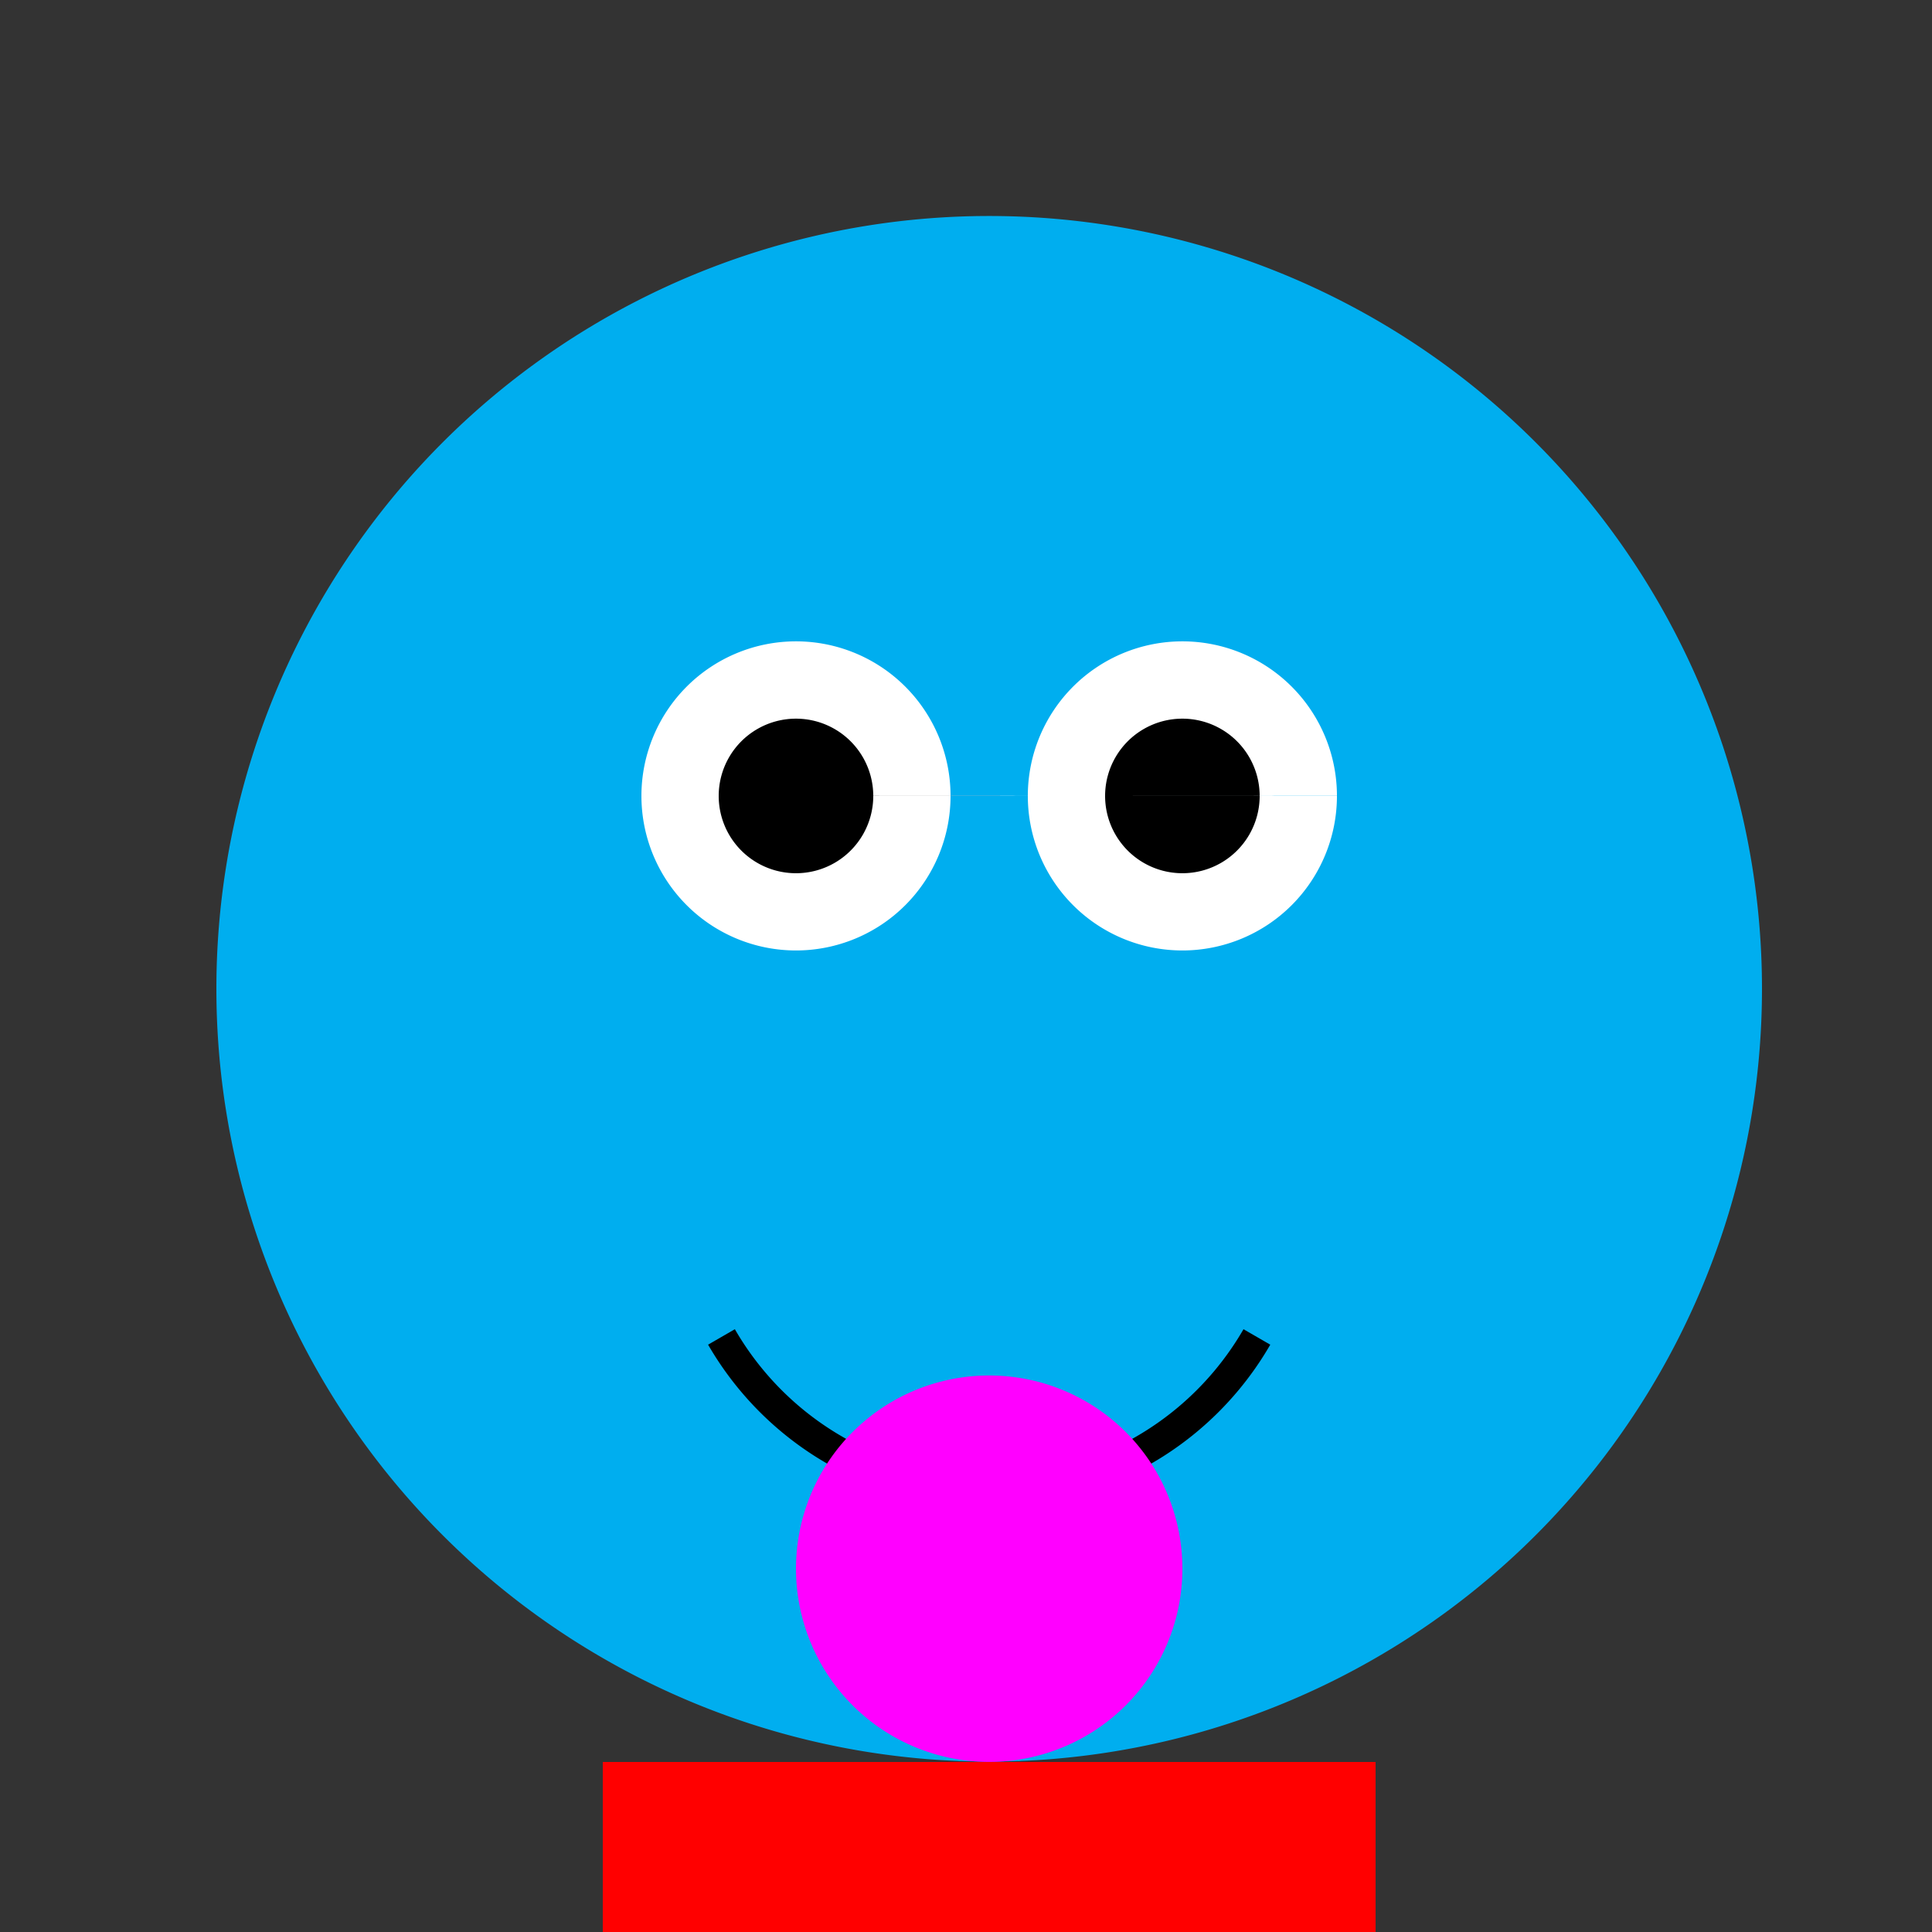
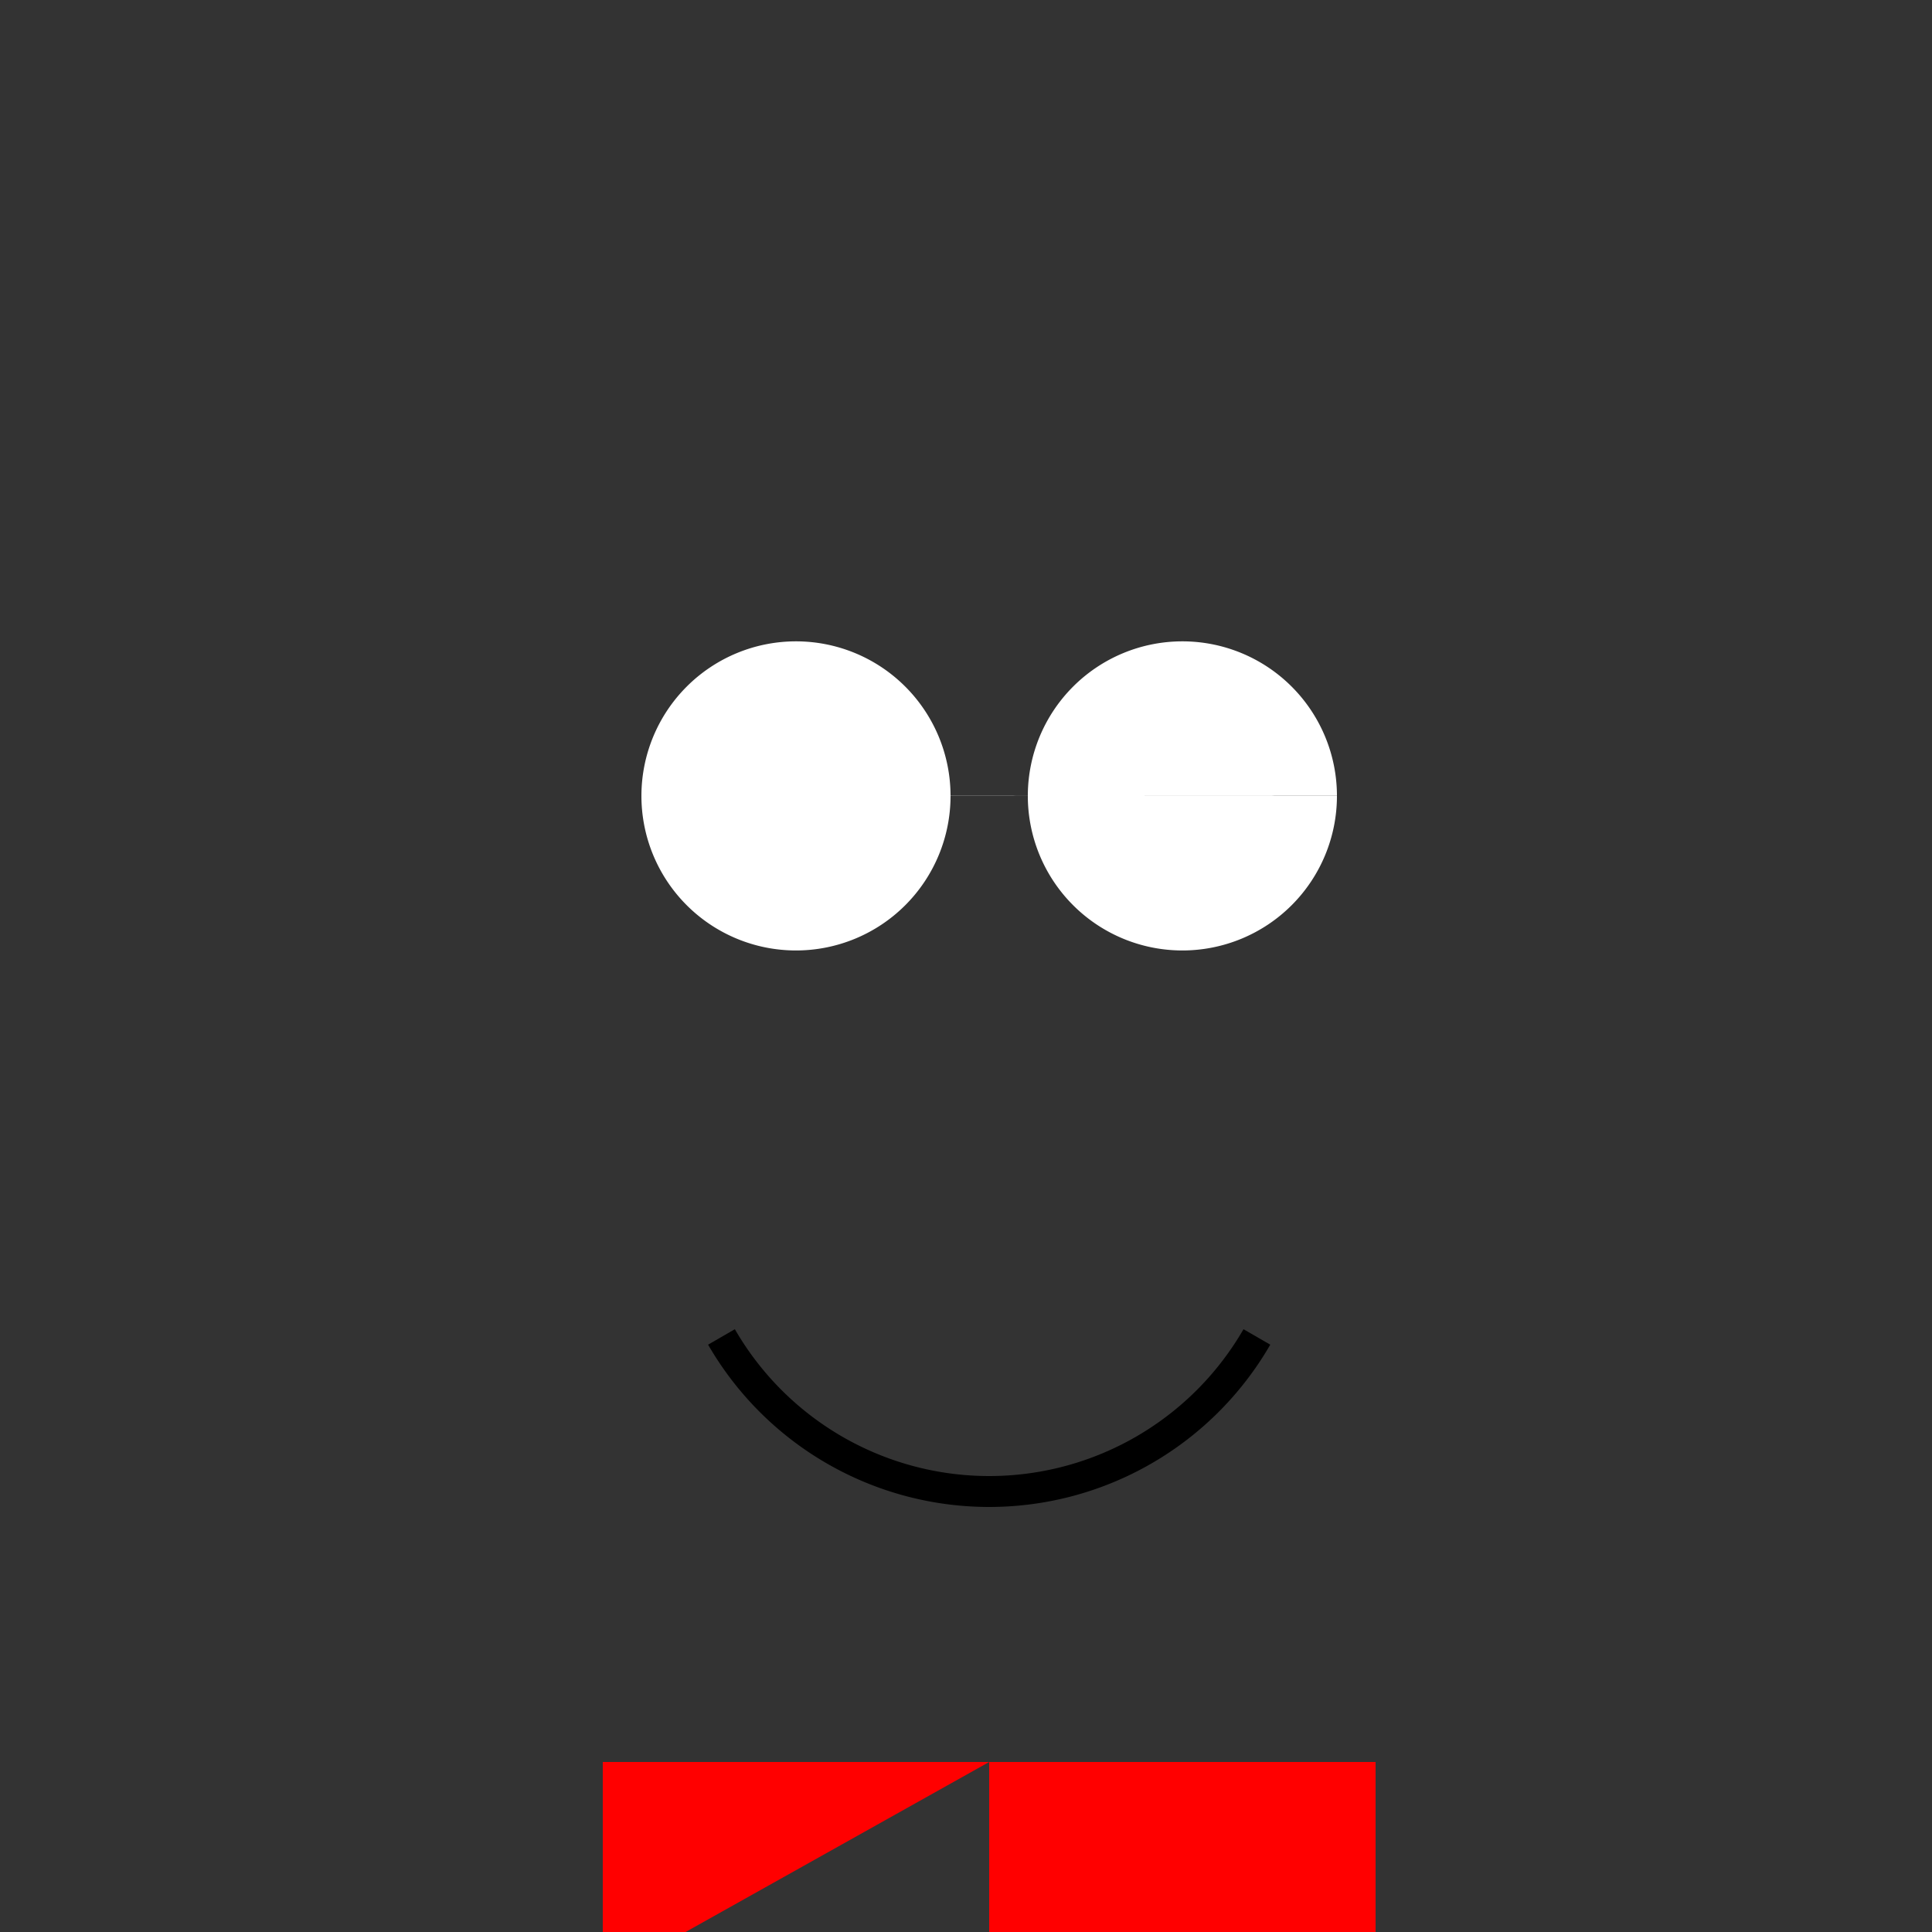
<svg xmlns="http://www.w3.org/2000/svg" width="500" height="500">
  <rect width="100%" height="100%" fill="#333333" stroke="none" />
  <defs />
  <g>
-     <path fill="#00AEEF" stroke="none" paint-order="stroke fill markers" d=" M 456 256 A 200 200 0 1 1 456 255.8" />
    <path fill="#FFFFFF" stroke="none" paint-order="stroke fill markers" d=" M 246 206 A 40 40 0 1 1 246 205.96 L 346 206 A 40 40 0 1 1 346 205.96" />
-     <path fill="#000000" stroke="none" paint-order="stroke fill markers" d=" M 226 206 A 20 20 0 1 1 226 205.98 L 326 206 A 20 20 0 1 1 326 205.98" />
    <path fill="none" stroke="#000000" paint-order="fill stroke markers" d=" M 325.282 346 A 80 80 0 0 1 186.718 346" stroke-miterlimit="10" stroke-width="8" stroke-dasharray="" />
-     <path fill="#FF0000" stroke="none" paint-order="stroke fill markers" d=" M 206 456 L 256 456 L 256 512 L 156 512 L 156 456 Z" />
+     <path fill="#FF0000" stroke="none" paint-order="stroke fill markers" d=" M 206 456 L 256 456 L 156 512 L 156 456 Z" />
    <path fill="#FF0000" stroke="none" paint-order="stroke fill markers" d=" M 306 456 L 256 456 L 256 512 L 356 512 L 356 456 Z" />
-     <path fill="#FF00FF" stroke="none" paint-order="stroke fill markers" d=" M 306 406 A 50 50 0 1 1 306 405.95" />
  </g>
</svg>